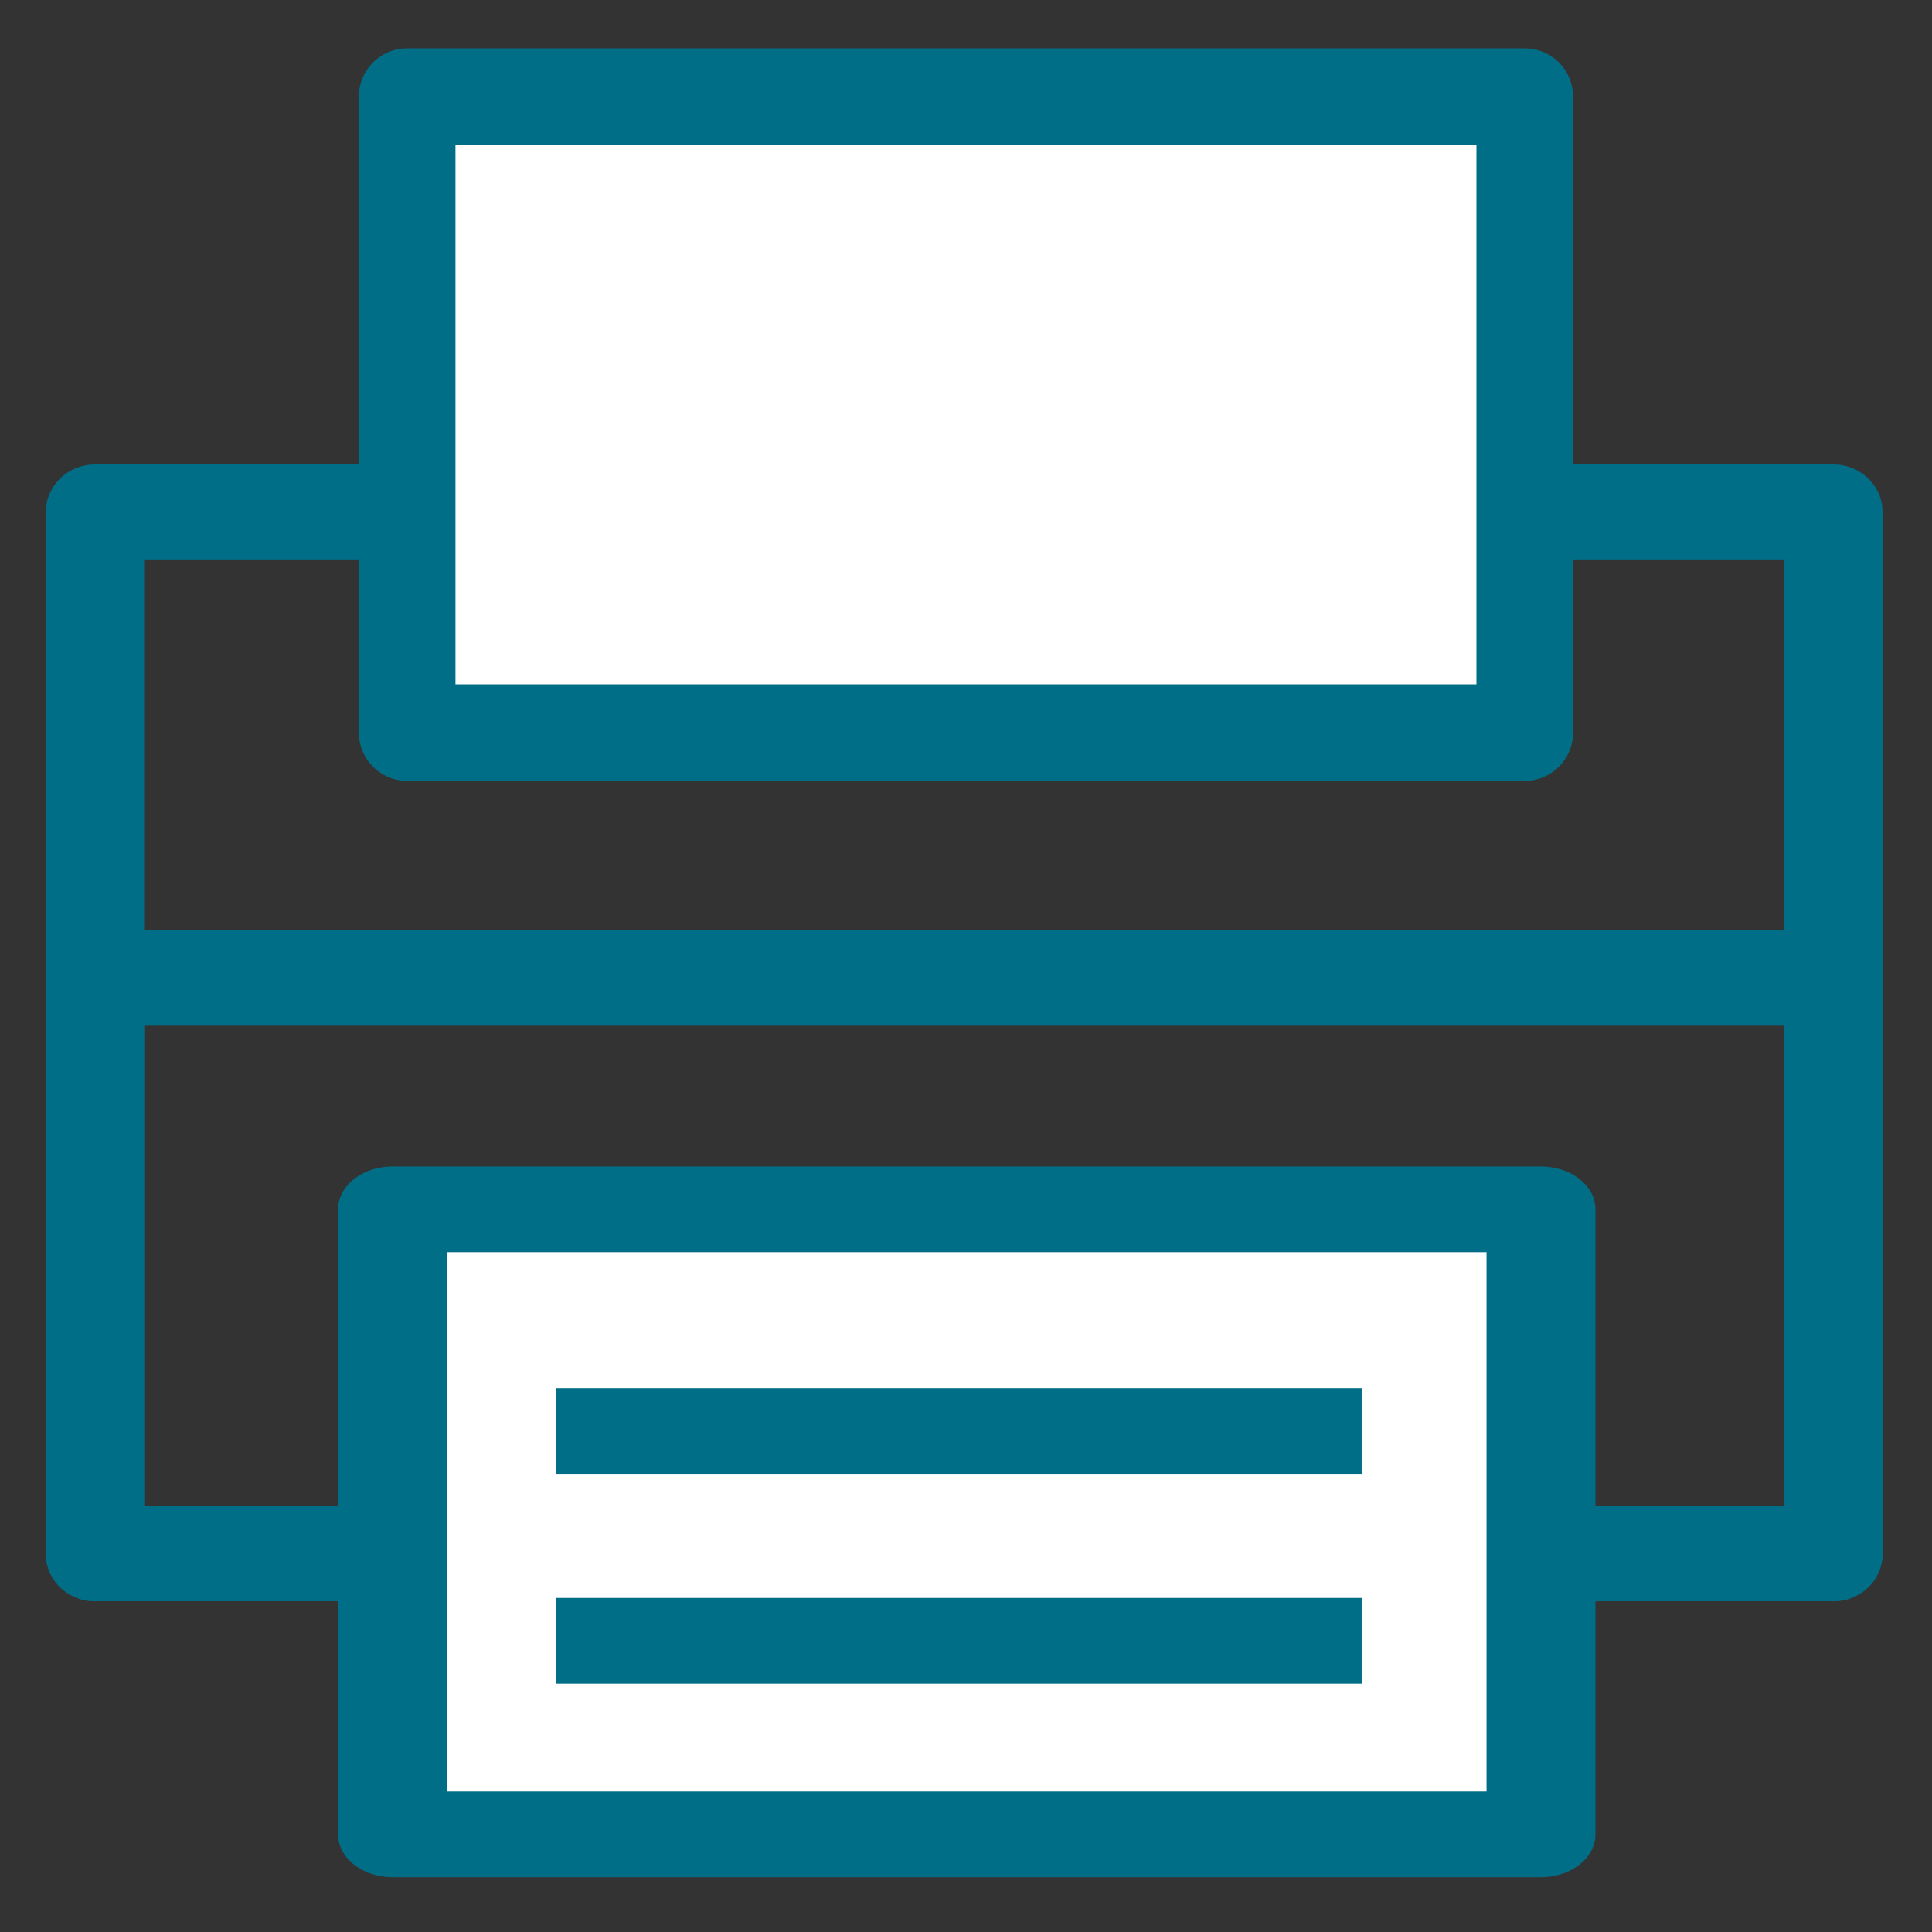
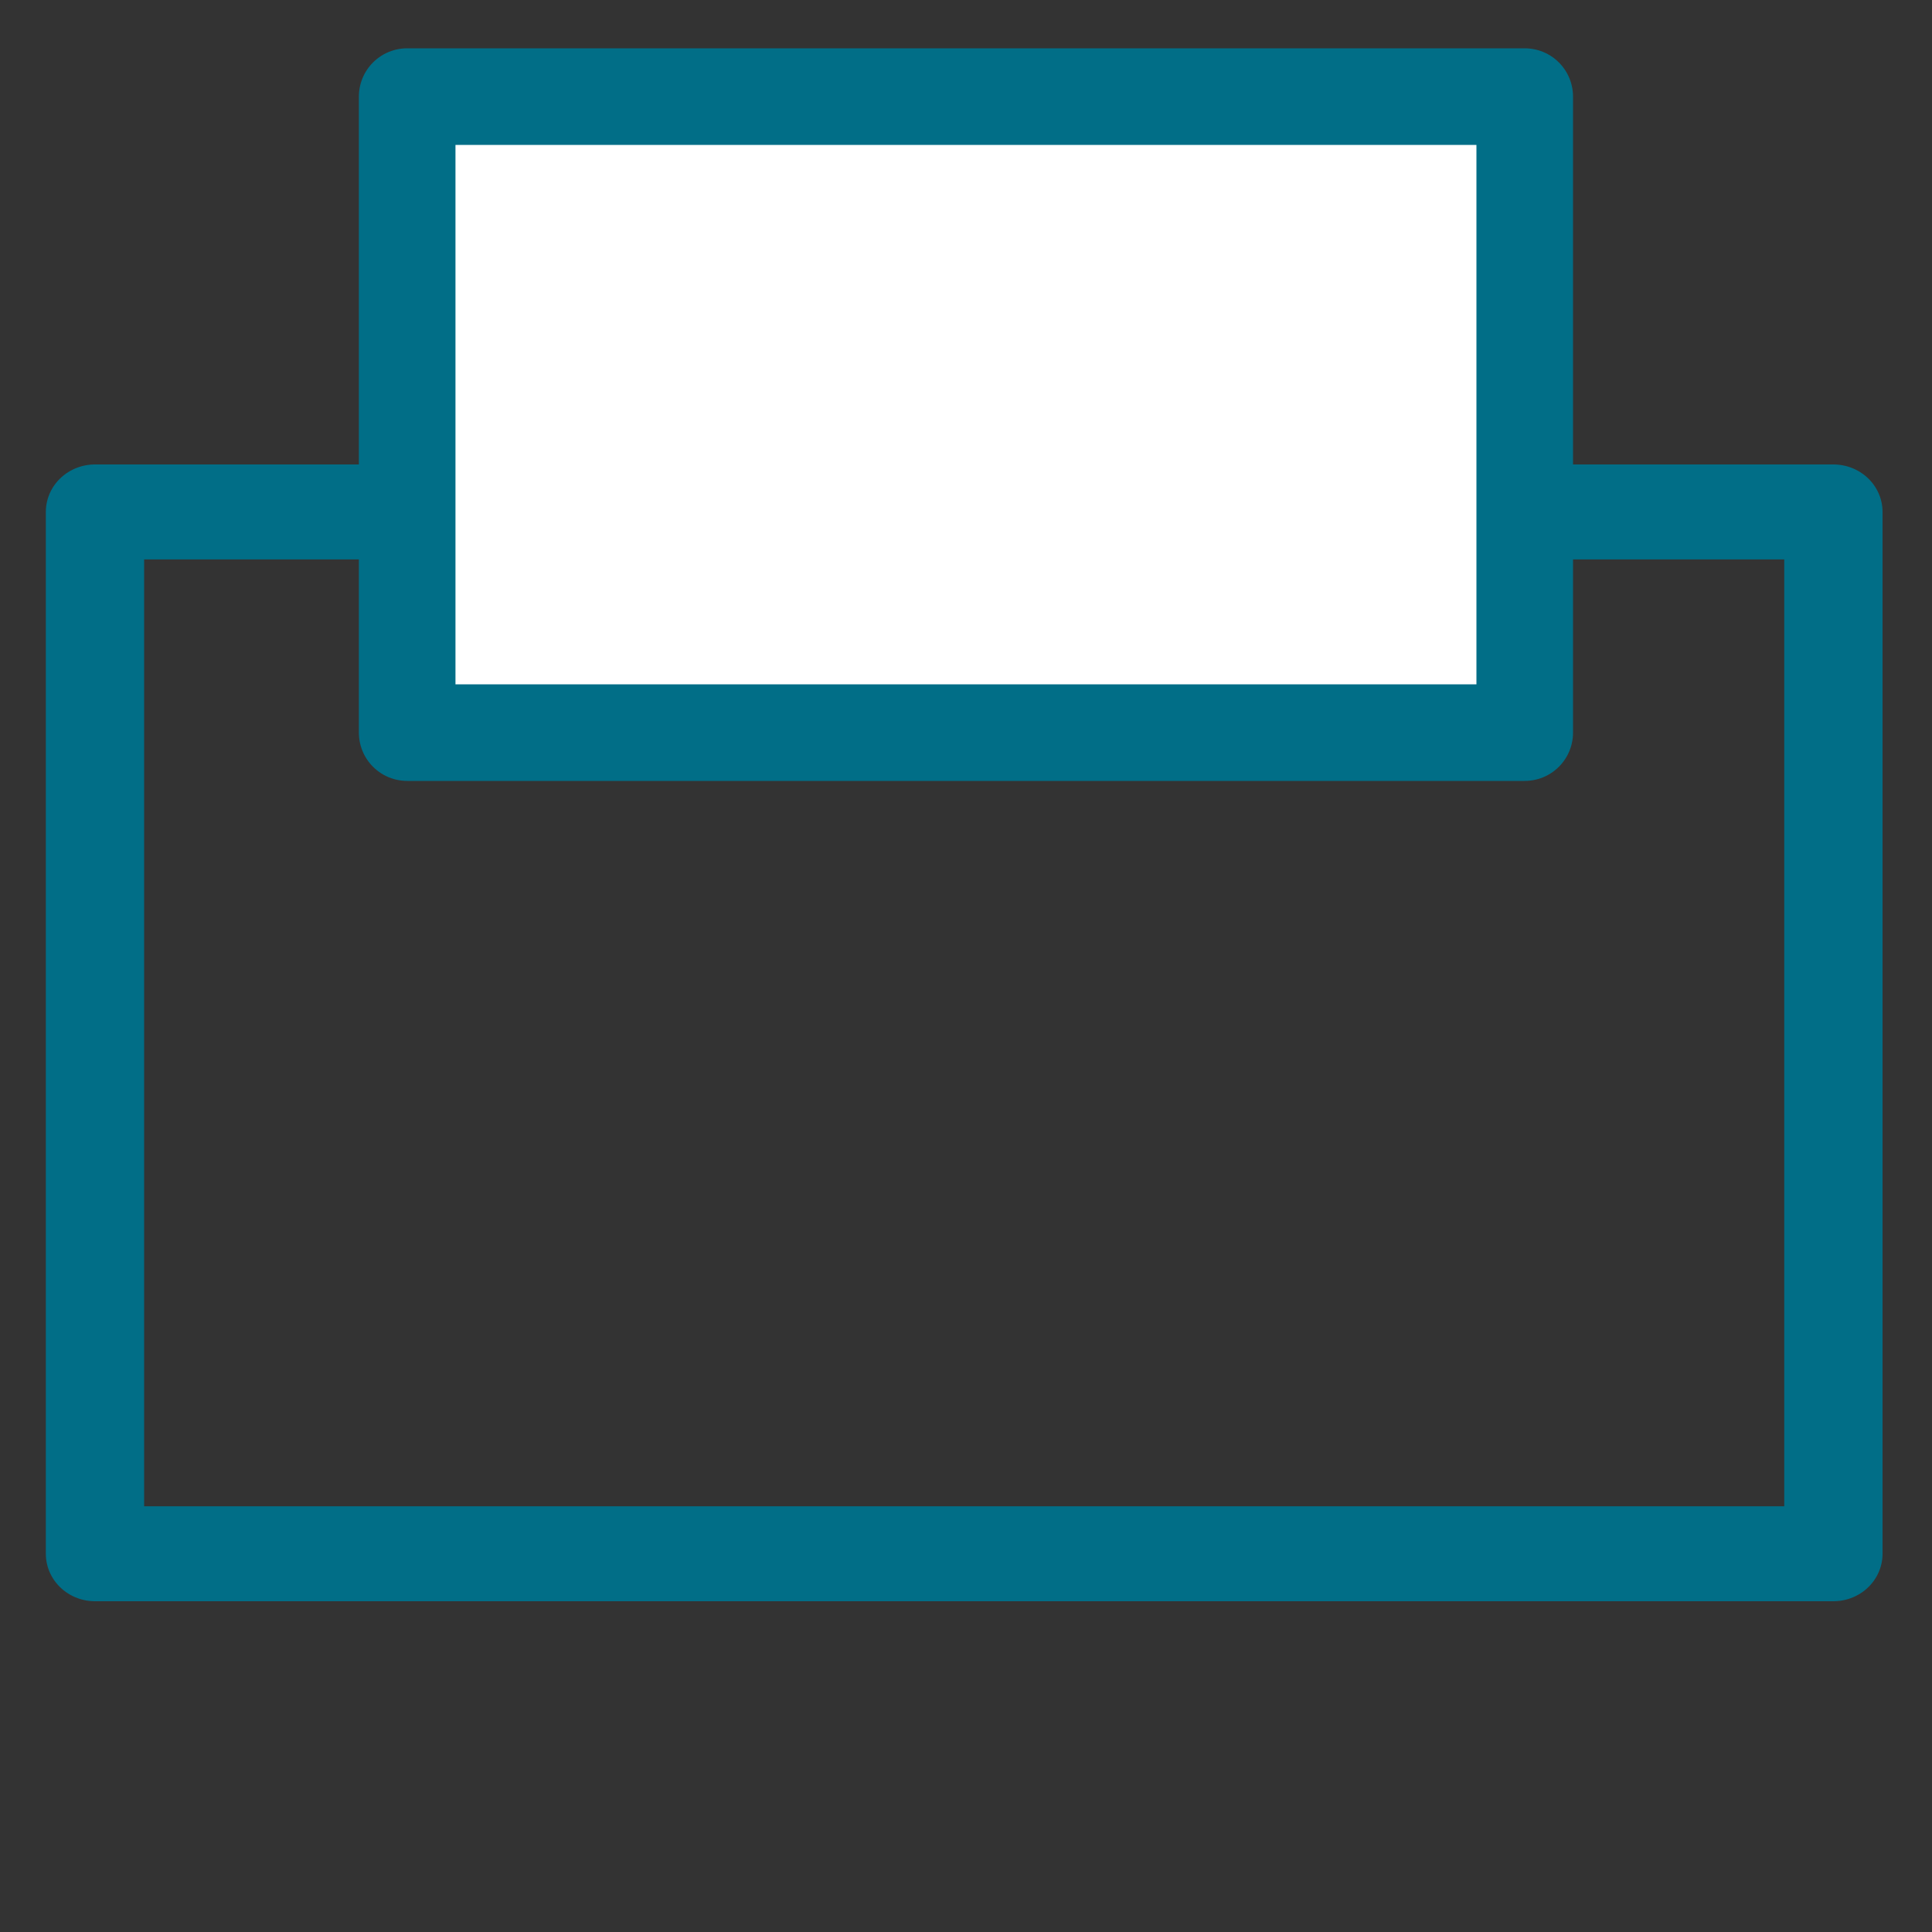
<svg xmlns="http://www.w3.org/2000/svg" xmlns:ns1="http://www.inkscape.org/namespaces/inkscape" xmlns:ns2="http://sodipodi.sourceforge.net/DTD/sodipodi-0.dtd" version="1.1" viewBox="0 0 20 20" ns1:version="0.92.3 (2405546, 2018-03-11)" id="svg28" ns2:docname="print.svg">
  <rect x="0" y="0" width="20" height="20" fill="#333333" stroke="none" />
  <defs id="defs32" />
  <ns2:namedview pagecolor="#ffffff" bordercolor="#666666" borderopacity="1" objecttolerance="10" gridtolerance="10" guidetolerance="10" ns1:pageopacity="0" ns1:pageshadow="2" ns1:window-width="1871" ns1:window-height="1016" id="namedview30" showgrid="false" ns1:zoom="5.9" ns1:cx="-12.33424" ns1:cy="13.800412" ns1:window-x="49" ns1:window-y="27" ns1:window-maximized="1" ns1:current-layer="svg28" />
  <g transform="matrix(0.818,0,0,0.79,-69.058,-11.259)" id="g10" style="stroke:#016e87;stroke-width:1.244;stroke-miterlimit:4;stroke-dasharray:none;stroke-linecap:butt;stroke-linejoin:round;stroke-opacity:1">
    <g id="g6" style="stroke-linecap:butt;stroke-linejoin:round;stroke:#016e87;stroke-opacity:1">
      <rect style="color:#000000;fill:none;fill-rule:nonzero;stroke:#016e87;stroke-width:1.244;stroke-linecap:butt;stroke-linejoin:round;stroke-miterlimit:4;stroke-dasharray:none;enable-background:accumulate;stroke-opacity:1" height="13.652" width="22" stroke-miterlimit="4" y="20.96" x="85.625" id="rect4" />
    </g>
-     <rect style="color:#000000;fill:none;fill-rule:nonzero;stroke-linecap:butt;stroke-linejoin:round;enable-background:accumulate;stroke:#016e87;stroke-opacity:1" height="7.551" width="22" y="27.061" x="85.625" id="rect8" />
  </g>
  <rect style="color:#000000;fill:#ffffff;fill-rule:nonzero;stroke:#016e87;stroke-width:1;stroke-linecap:butt;stroke-linejoin:round;stroke-miterlimit:4;stroke-dasharray:none;enable-background:accumulate;fill-opacity:1;stroke-opacity:1" height="6.584" width="11.569" y="1" x="4.215" id="rect12" />
  <g transform="matrix(1.004,0,0,0.79,-87.003,-11.941)" id="g22" style="stroke:#016e87;stroke-width:1.123;stroke-miterlimit:4;stroke-dasharray:none;stroke-linecap:butt;stroke-linejoin:round;stroke-opacity:1">
-     <rect style="color:#000000;fill:#ffffff;fill-rule:nonzero;stroke-linecap:butt;stroke-linejoin:round;enable-background:accumulate;stroke:#016e87;stroke-opacity:1" transform="scale(1,-1)" height="8.191" width="11.841" y="-39.153" x="90.704" id="rect16" />
-     <path d="m 92.387,36.616 h 8.309" id="path18" ns1:connector-curvature="0" style="fill:none;stroke-linecap:butt;stroke-linejoin:round;stroke:#016e87;stroke-opacity:1" />
-     <path d="m 92.387,33.866 h 8.309" id="path20" ns1:connector-curvature="0" style="fill:none;stroke-linecap:butt;stroke-linejoin:round;stroke:#016e87;stroke-opacity:1" />
-   </g>
+     </g>
</svg>